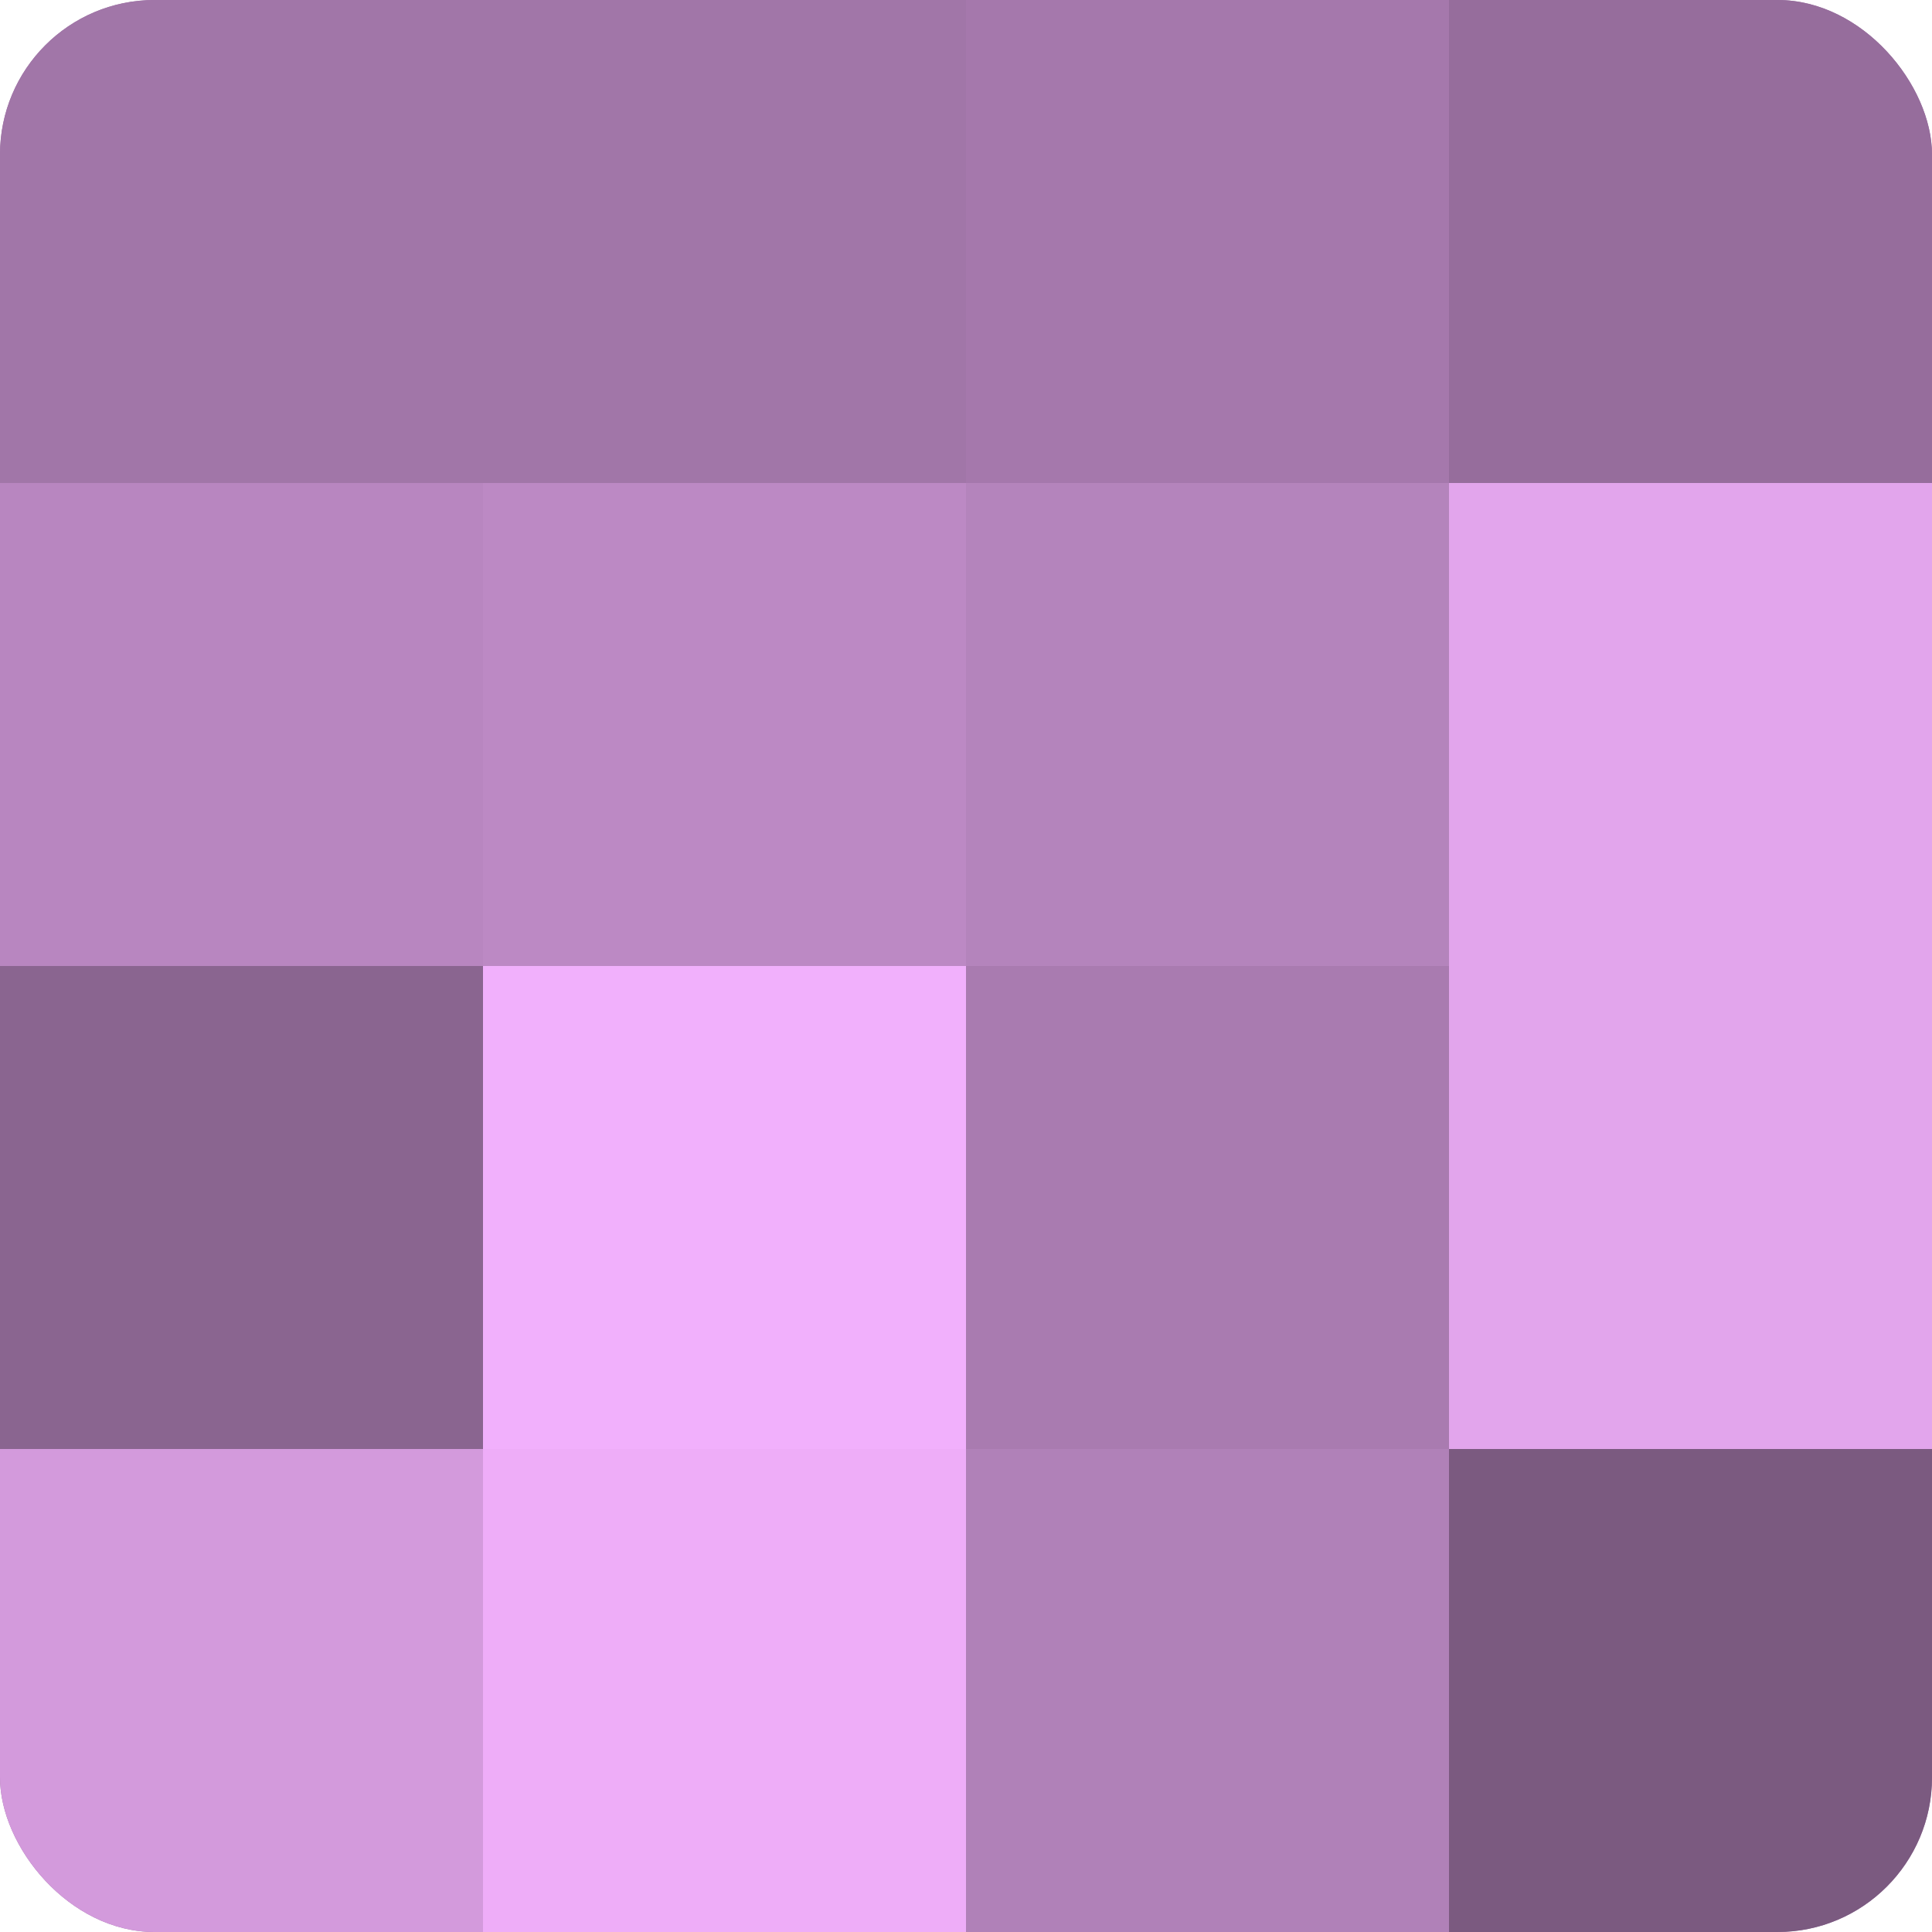
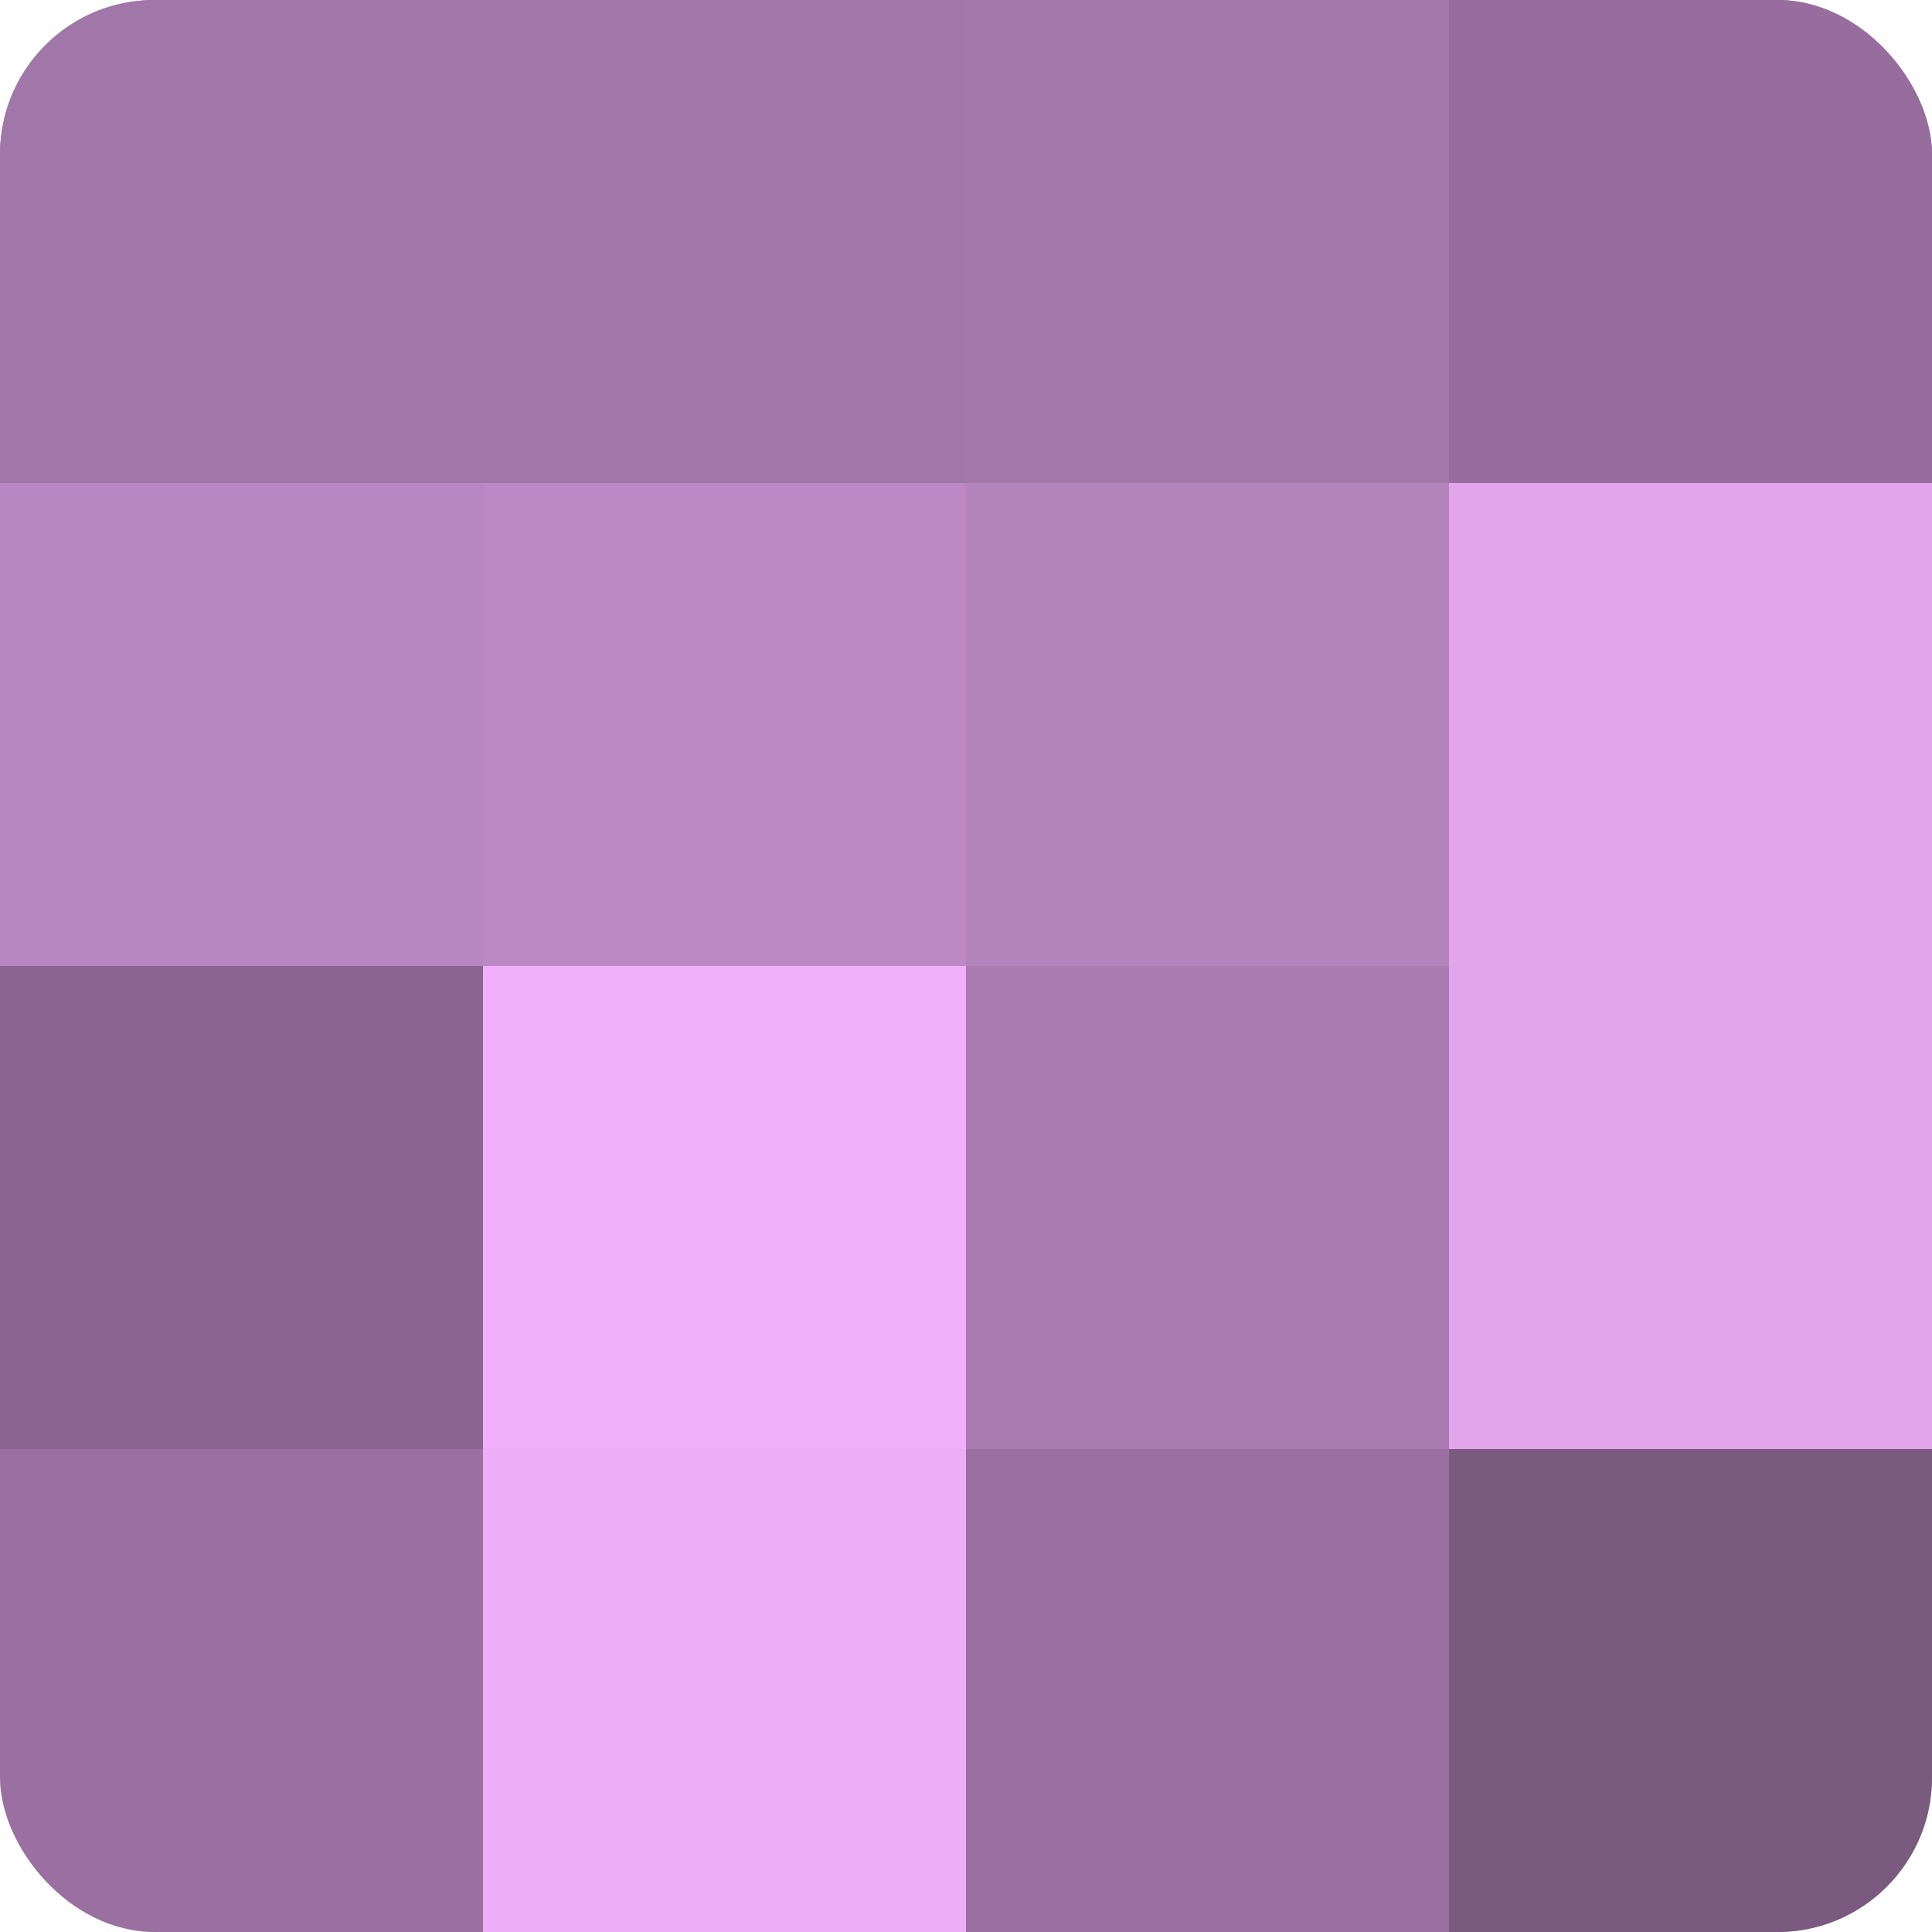
<svg xmlns="http://www.w3.org/2000/svg" width="60" height="60" viewBox="0 0 100 100" preserveAspectRatio="xMidYMid meet">
  <defs>
    <clipPath id="c" width="100" height="100">
      <rect width="100" height="100" rx="8" ry="8" />
    </clipPath>
  </defs>
  <g clip-path="url(#c)">
    <rect width="100" height="100" fill="#9970a0" />
    <rect width="25" height="25" fill="#a176a8" />
    <rect y="25" width="25" height="25" fill="#b886c0" />
    <rect y="50" width="25" height="25" fill="#8a6590" />
-     <rect y="75" width="25" height="25" fill="#d39adc" />
    <rect x="25" width="25" height="25" fill="#a176a8" />
    <rect x="25" y="25" width="25" height="25" fill="#bc89c4" />
    <rect x="25" y="50" width="25" height="25" fill="#f1b0fc" />
    <rect x="25" y="75" width="25" height="25" fill="#eeadf8" />
    <rect x="50" width="25" height="25" fill="#a578ac" />
    <rect x="50" y="25" width="25" height="25" fill="#b484bc" />
    <rect x="50" y="50" width="25" height="25" fill="#a97bb0" />
-     <rect x="50" y="75" width="25" height="25" fill="#b081b8" />
    <rect x="75" width="25" height="25" fill="#966d9c" />
    <rect x="75" y="25" width="25" height="25" fill="#e2a5ec" />
    <rect x="75" y="50" width="25" height="25" fill="#e2a5ec" />
    <rect x="75" y="75" width="25" height="25" fill="#7b5a80" />
  </g>
</svg>